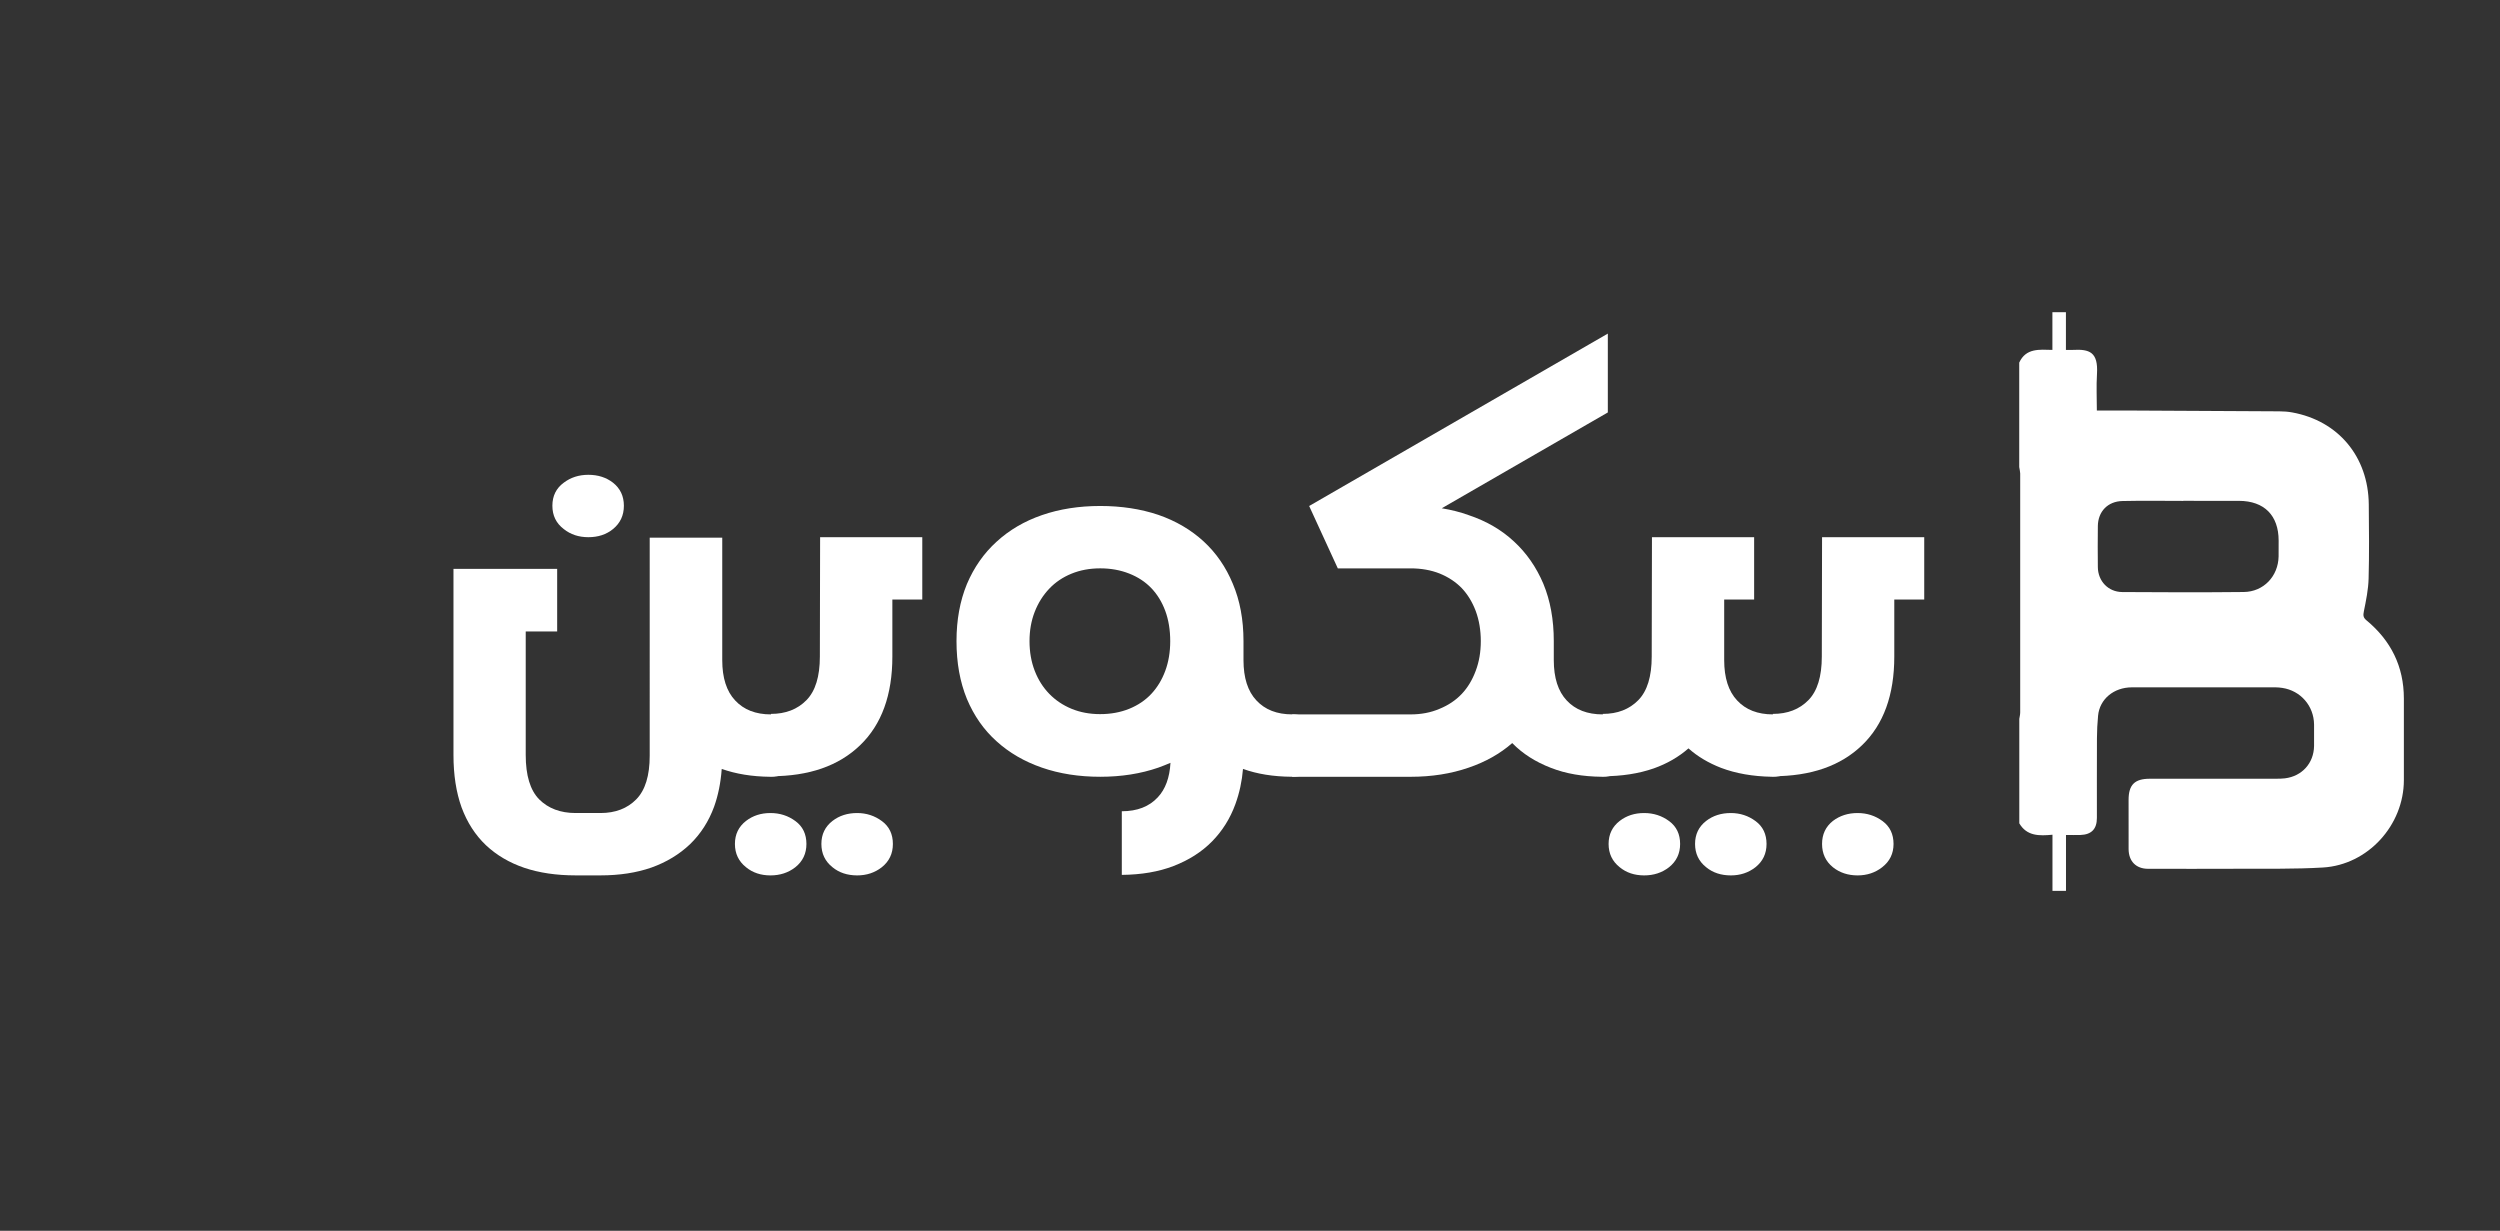
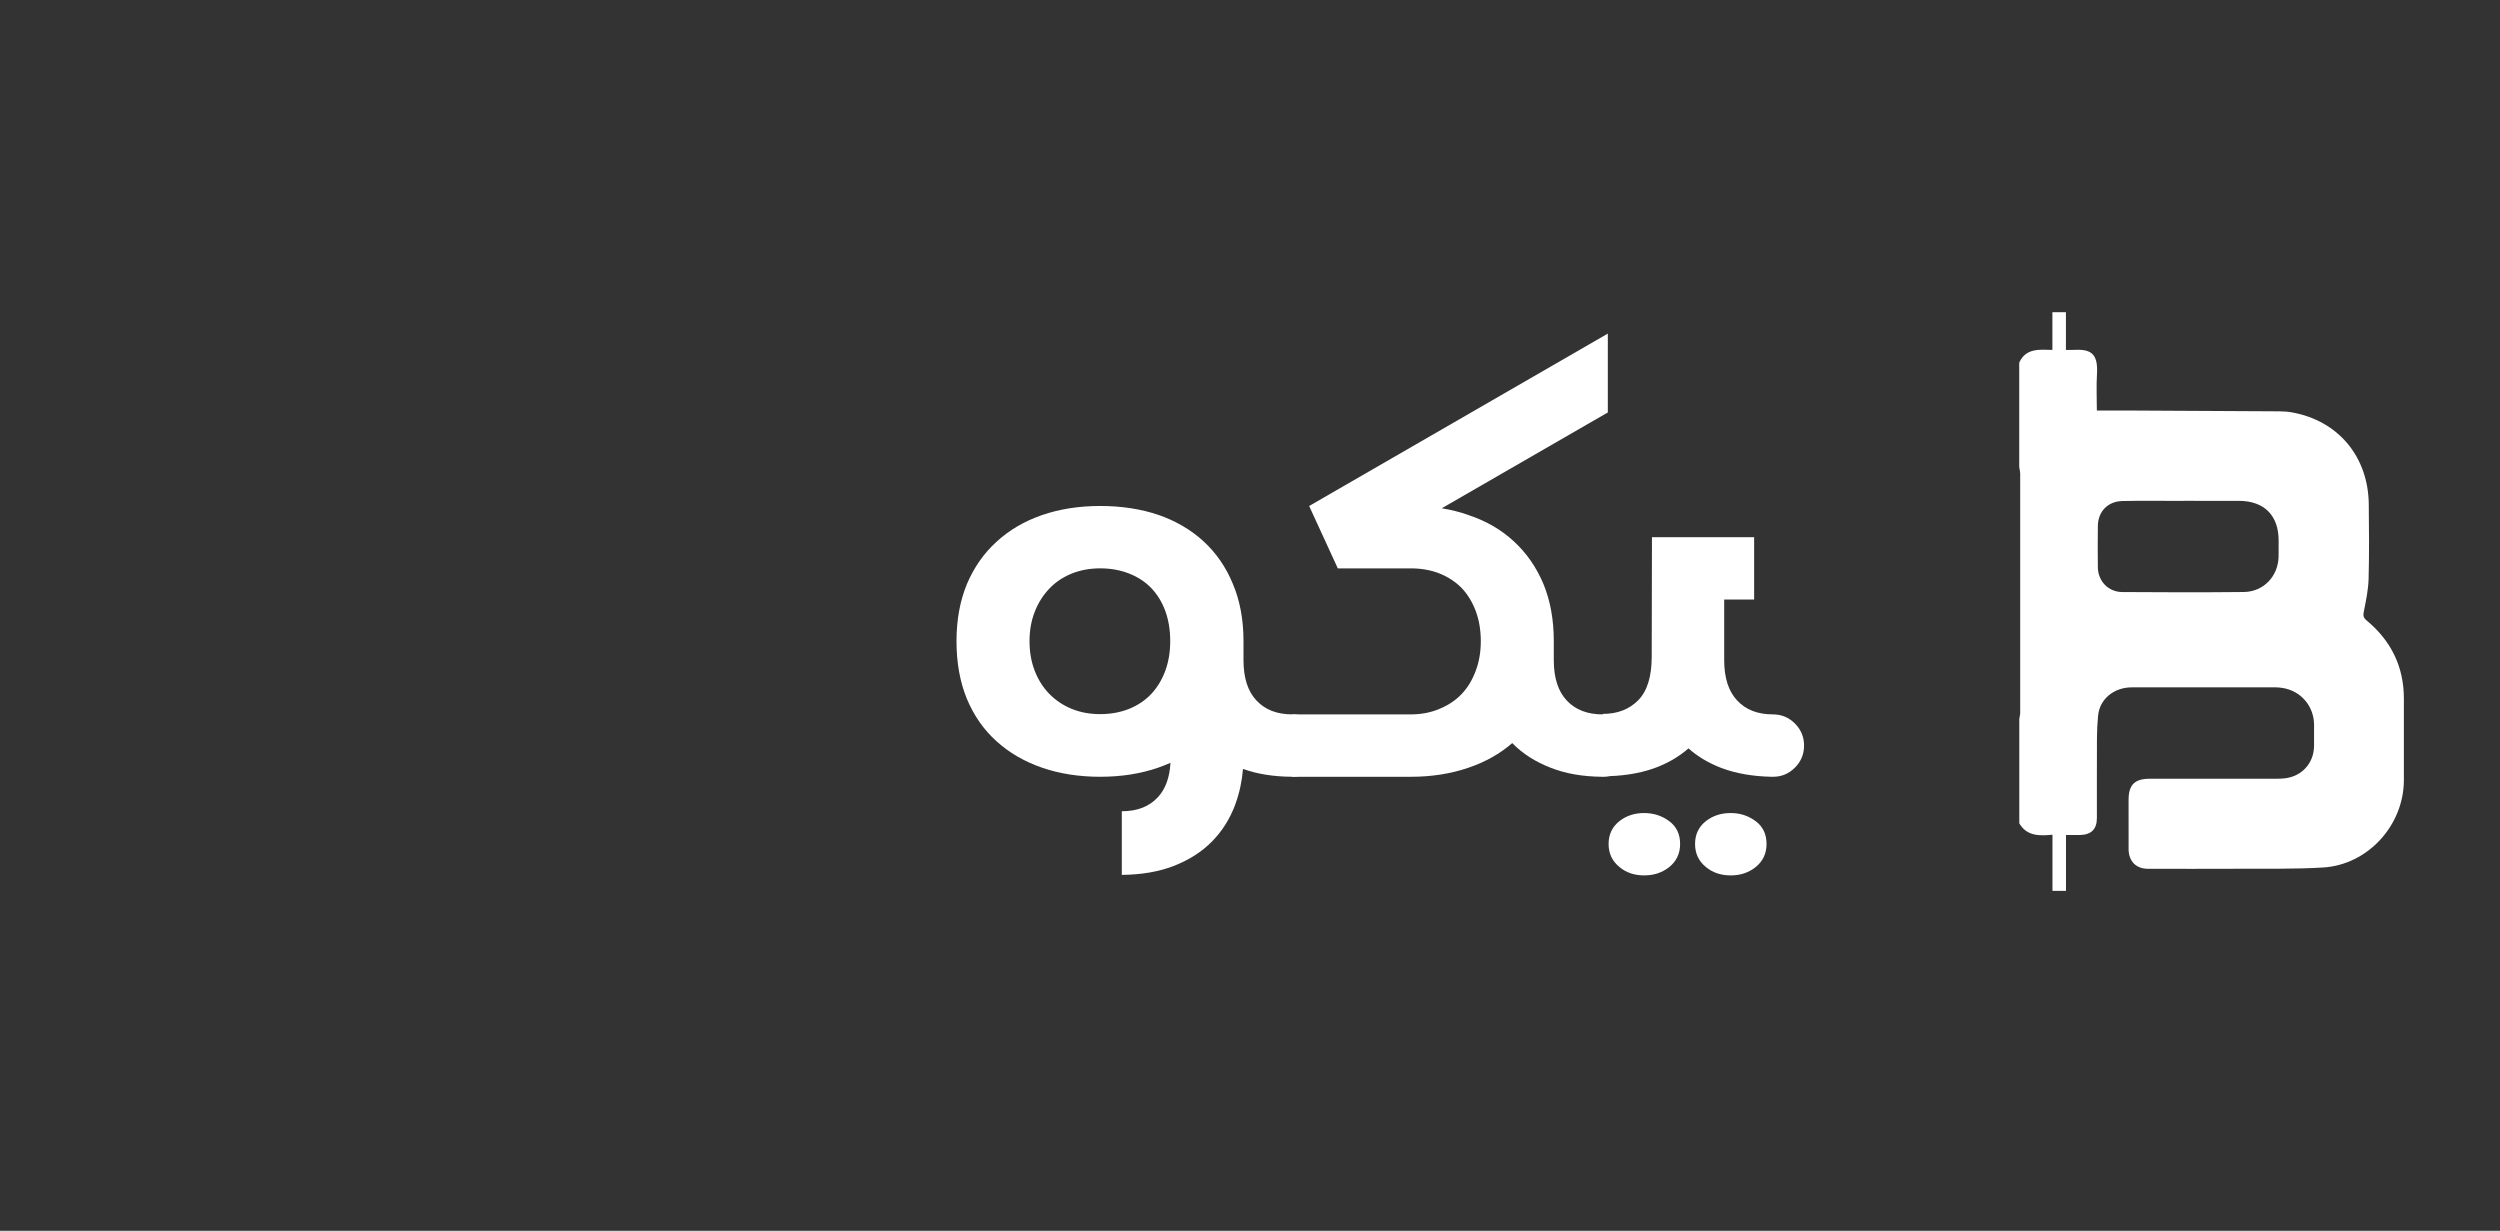
<svg xmlns="http://www.w3.org/2000/svg" version="1.1" id="Layer_1" x="0px" y="0px" width="130px" height="64px" viewBox="0 0 130 64" enable-background="new 0 0 130 64" xml:space="preserve">
  <rect x="0" y="0" width="130" height="64" fill="#333333" stroke="none" />
  <g>
    <path fill="#FFFFFF" d="M105,24.286c0-1.81,0-3.621,0-5.431c0.35-0.764,1.053-0.676,1.725-0.66c0-0.684,0-1.322,0-1.96   c0.234,0,0.469,0,0.703,0c0,0.645,0,1.29,0,1.961c0.147,0,0.252,0.005,0.357-0.001c0.868-0.047,1.328,0.107,1.258,1.252   c-0.039,0.633-0.007,1.271-0.007,1.899c0.544,0,1.009-0.002,1.474,0c2.671,0.013,5.342,0.026,8.013,0.043   c0.223,0.001,0.448,0.016,0.667,0.056c2.403,0.436,3.962,2.303,3.986,4.782c0.012,1.288,0.027,2.577-0.009,3.864   c-0.016,0.568-0.133,1.137-0.246,1.697c-0.043,0.213-0.038,0.326,0.141,0.474c1.268,1.051,1.938,2.397,1.939,4.058   c0,1.416,0.002,2.832,0,4.248c-0.003,2.345-1.87,4.403-4.205,4.542c-1.464,0.087-2.936,0.057-4.404,0.065   c-1.565,0.009-3.13,0.002-4.695,0.002c-0.621,0-1.008-0.391-1.01-1.027c-0.003-0.852-0.001-1.703-0.001-2.555   c0-0.786,0.314-1.1,1.101-1.101c2.193-0.001,4.386,0,6.58-0.001c0.149,0,0.299-0.002,0.446-0.02   c0.892-0.108,1.505-0.788,1.518-1.683c0.005-0.373,0.005-0.745,0-1.118c-0.012-0.968-0.697-1.756-1.65-1.901   c-0.115-0.017-0.233-0.029-0.349-0.03c-2.491-0.002-4.983-0.004-7.474,0c-0.945,0.002-1.676,0.614-1.758,1.471   c-0.037,0.389-0.057,0.782-0.059,1.173c-0.007,1.384-0.002,2.768-0.003,4.152c-0.001,0.571-0.282,0.862-0.854,0.881   c-0.241,0.008-0.483,0.001-0.753,0.001c0,0.995,0,1.951,0,2.907c-0.234,0-0.469,0-0.703,0c0-0.962,0-1.923,0-2.921   c-0.692,0.066-1.335,0.075-1.725-0.593c0-1.81,0-3.621,0-5.431c0.016-0.111,0.047-0.223,0.047-0.334   c0.002-4.143,0.002-8.286,0-12.43C105.047,24.508,105.016,24.397,105,24.286z M113.528,26.043c0,0.001,0,0.003,0,0.004   c-1.053,0-2.106-0.018-3.159,0.006c-0.77,0.017-1.273,0.549-1.281,1.304c-0.008,0.713-0.009,1.425,0,2.138   c0.01,0.725,0.539,1.285,1.268,1.291c2.106,0.015,4.212,0.02,6.318-0.002c1.032-0.011,1.793-0.819,1.813-1.847   c0.005-0.276,0.002-0.553,0.002-0.83c-0.002-1.306-0.748-2.057-2.057-2.063C115.464,26.039,114.496,26.043,113.528,26.043z" />
  </g>
  <g>
    <g>
-       <rect x="21.802" y="17.044" fill="none" width="86.198" height="38.769" />
-       <path fill="#FFFFFF" d="M33.786,27.96h3.771v6.368c0,0.922,0.224,1.621,0.672,2.096c0.448,0.483,1.068,0.725,1.859,0.725    c0.448,0,0.831,0.158,1.147,0.475s0.475,0.699,0.475,1.147s-0.158,0.831-0.475,1.147s-0.699,0.475-1.147,0.475h-0.04    c-0.94-0.01-1.78-0.146-2.518-0.409c-0.053,0.721-0.185,1.376-0.396,1.964c-0.281,0.766-0.699,1.416-1.252,1.951    c-0.554,0.527-1.222,0.932-2.004,1.213c-0.782,0.273-1.666,0.408-2.65,0.408h-1.292c-1.002,0-1.894-0.131-2.676-0.395    c-0.773-0.264-1.437-0.654-1.991-1.174c-0.554-0.527-0.976-1.182-1.266-1.964c-0.281-0.782-0.422-1.692-0.422-2.729v-9.676h5.392    v3.256h-1.635v6.42c0,1.064,0.233,1.833,0.699,2.308c0.475,0.474,1.107,0.712,1.898,0.712h1.292c0.773,0,1.393-0.238,1.859-0.712    c0.466-0.475,0.699-1.23,0.699-2.268V27.96z M31.875,27.512c0.378-0.308,0.567-0.712,0.567-1.213s-0.189-0.901-0.567-1.2    c-0.352-0.272-0.778-0.409-1.279-0.409c-0.492,0-0.918,0.136-1.279,0.409c-0.396,0.29-0.593,0.69-0.593,1.2    s0.198,0.914,0.593,1.213c0.352,0.281,0.778,0.422,1.279,0.422C31.105,27.934,31.532,27.793,31.875,27.512z" />
-       <path fill="#FFFFFF" d="M38.796,45.098c-0.387-0.307-0.58-0.711-0.58-1.213c0-0.5,0.193-0.9,0.58-1.199    c0.352-0.271,0.773-0.408,1.266-0.408s0.927,0.141,1.305,0.422s0.567,0.676,0.567,1.186c0,0.502-0.193,0.906-0.58,1.213    c-0.36,0.281-0.791,0.422-1.292,0.422S39.139,45.379,38.796,45.098z M40.088,37.123c0.765,0,1.38-0.238,1.846-0.713    s0.699-1.23,0.699-2.268l0.013-6.209h5.313v3.243h-1.556v2.966c0,1.996-0.558,3.531-1.674,4.607    c-1.116,1.078-2.663,1.615-4.641,1.615V37.123z M43.292,45.098c-0.387-0.307-0.58-0.711-0.58-1.213c0-0.5,0.193-0.9,0.58-1.199    c0.352-0.271,0.778-0.408,1.279-0.408c0.483,0,0.914,0.141,1.292,0.422s0.567,0.676,0.567,1.186c0,0.502-0.193,0.906-0.58,1.213    c-0.36,0.281-0.787,0.422-1.279,0.422C44.061,45.52,43.634,45.379,43.292,45.098z" />
      <path fill="#FFFFFF" d="M64.636,39.983c-0.053,0.642-0.185,1.253-0.396,1.833c-0.272,0.746-0.677,1.393-1.213,1.938    s-1.204,0.971-2.004,1.279c-0.773,0.299-1.67,0.451-2.689,0.461v-3.309c0.8,0,1.424-0.242,1.872-0.726    c0.396-0.422,0.615-1.02,0.659-1.793c-0.202,0.088-0.413,0.171-0.633,0.251c-0.914,0.316-1.92,0.475-3.019,0.475    c-1.107,0-2.118-0.158-3.032-0.475s-1.701-0.773-2.36-1.371c-0.659-0.59-1.173-1.323-1.542-2.202    c-0.36-0.879-0.541-1.881-0.541-3.006c0-1.099,0.18-2.087,0.541-2.966c0.369-0.87,0.883-1.604,1.542-2.202    c0.659-0.606,1.446-1.068,2.36-1.384s1.925-0.475,3.032-0.475c1.099,0,2.105,0.154,3.019,0.461    c0.914,0.316,1.701,0.778,2.36,1.384c0.65,0.598,1.156,1.332,1.516,2.202c0.369,0.87,0.554,1.863,0.554,2.979v0.989    c0,0.922,0.224,1.621,0.672,2.096c0.448,0.483,1.068,0.725,1.859,0.725c0.448,0,0.83,0.158,1.146,0.475s0.475,0.699,0.475,1.147    s-0.158,0.831-0.475,1.147s-0.698,0.475-1.146,0.475h-0.039C66.205,40.383,65.365,40.247,64.636,39.983z M58.716,36.859    c0.457-0.186,0.841-0.444,1.153-0.778s0.554-0.733,0.726-1.2c0.171-0.465,0.257-0.979,0.257-1.542c0-0.58-0.086-1.103-0.257-1.569    c-0.172-0.466-0.414-0.861-0.726-1.187s-0.696-0.578-1.153-0.758s-0.958-0.271-1.503-0.271s-1.044,0.092-1.496,0.277    c-0.453,0.185-0.84,0.446-1.16,0.785c-0.321,0.338-0.572,0.738-0.752,1.199c-0.18,0.462-0.27,0.969-0.27,1.523    c0,0.562,0.09,1.077,0.27,1.542c0.18,0.467,0.433,0.866,0.758,1.2s0.712,0.593,1.16,0.778c0.448,0.184,0.94,0.276,1.477,0.276    C57.754,37.136,58.259,37.043,58.716,36.859z" />
      <path fill="#FFFFFF" d="M78.637,38.639c-0.633,0.554-1.389,0.98-2.268,1.279c-0.914,0.316-1.92,0.475-3.02,0.475h-6.156v-3.244    h6.156c0.555,0,1.055-0.096,1.504-0.289c0.457-0.186,0.844-0.444,1.16-0.778c0.307-0.325,0.549-0.726,0.725-1.2    c0.176-0.465,0.264-0.979,0.264-1.542c0-0.571-0.088-1.094-0.264-1.569c-0.176-0.466-0.418-0.861-0.725-1.187    c-0.316-0.325-0.703-0.58-1.16-0.765c-0.449-0.176-0.949-0.264-1.504-0.264h-3.783l-1.49-3.243l15.531-8.965v4.1l-8.636,4.983    c0.492,0.079,0.958,0.198,1.397,0.356c0.923,0.308,1.709,0.765,2.359,1.371c0.65,0.598,1.16,1.332,1.529,2.202    c0.36,0.87,0.541,1.863,0.541,2.979v0.989c0,0.922,0.225,1.621,0.672,2.096c0.449,0.483,1.072,0.725,1.873,0.725    c0.447,0,0.83,0.158,1.146,0.475s0.475,0.699,0.475,1.147s-0.158,0.831-0.475,1.147s-0.699,0.475-1.146,0.475h-0.04    c-1.002-0.01-1.886-0.163-2.649-0.462c-0.801-0.308-1.469-0.733-2.004-1.278L78.637,38.639z" />
      <path fill="#FFFFFF" d="M87.8,38.916c-0.51,0.447-1.112,0.795-1.806,1.041c-0.783,0.272-1.666,0.408-2.65,0.408v-3.242    c0.765,0,1.38-0.238,1.846-0.713s0.699-1.23,0.699-2.268l0.013-6.209h5.313v3.243h-1.557v3.151c0,0.922,0.225,1.621,0.673,2.096    c0.448,0.483,1.067,0.725,1.858,0.725c0.449,0,0.831,0.158,1.147,0.475s0.475,0.699,0.475,1.147s-0.158,0.831-0.475,1.147    s-0.694,0.475-1.134,0.475h-0.066c-0.993-0.018-1.871-0.172-2.637-0.462C88.842,39.676,88.274,39.338,87.8,38.916z M84.227,45.098    c-0.387-0.307-0.58-0.711-0.58-1.213c0-0.5,0.193-0.9,0.58-1.199c0.352-0.271,0.773-0.408,1.266-0.408s0.928,0.141,1.306,0.422    s0.567,0.676,0.567,1.186c0,0.502-0.194,0.906-0.58,1.213c-0.361,0.281-0.791,0.422-1.293,0.422    C84.992,45.52,84.57,45.379,84.227,45.098z M88.723,45.098c-0.387-0.307-0.58-0.711-0.58-1.213c0-0.5,0.193-0.9,0.58-1.199    c0.352-0.271,0.777-0.408,1.279-0.408c0.482,0,0.913,0.141,1.291,0.422s0.567,0.676,0.567,1.186c0,0.502-0.193,0.906-0.58,1.213    c-0.36,0.281-0.787,0.422-1.278,0.422C89.491,45.52,89.065,45.379,88.723,45.098z" />
-       <path fill="#FFFFFF" d="M92.189,37.123c0.765,0,1.38-0.238,1.846-0.713s0.699-1.23,0.699-2.268l0.013-6.209h5.313v3.243h-1.557    v2.966c0,1.996-0.558,3.531-1.674,4.607c-1.116,1.078-2.663,1.615-4.641,1.615V37.123z M95.314,45.098    c-0.379-0.307-0.567-0.711-0.567-1.213c0-0.5,0.188-0.9,0.567-1.199c0.359-0.271,0.786-0.408,1.278-0.408s0.927,0.141,1.306,0.422    c0.377,0.281,0.566,0.676,0.566,1.186c0,0.502-0.197,0.906-0.594,1.213c-0.36,0.281-0.786,0.422-1.278,0.422    C96.092,45.52,95.665,45.379,95.314,45.098z" />
    </g>
  </g>
</svg>